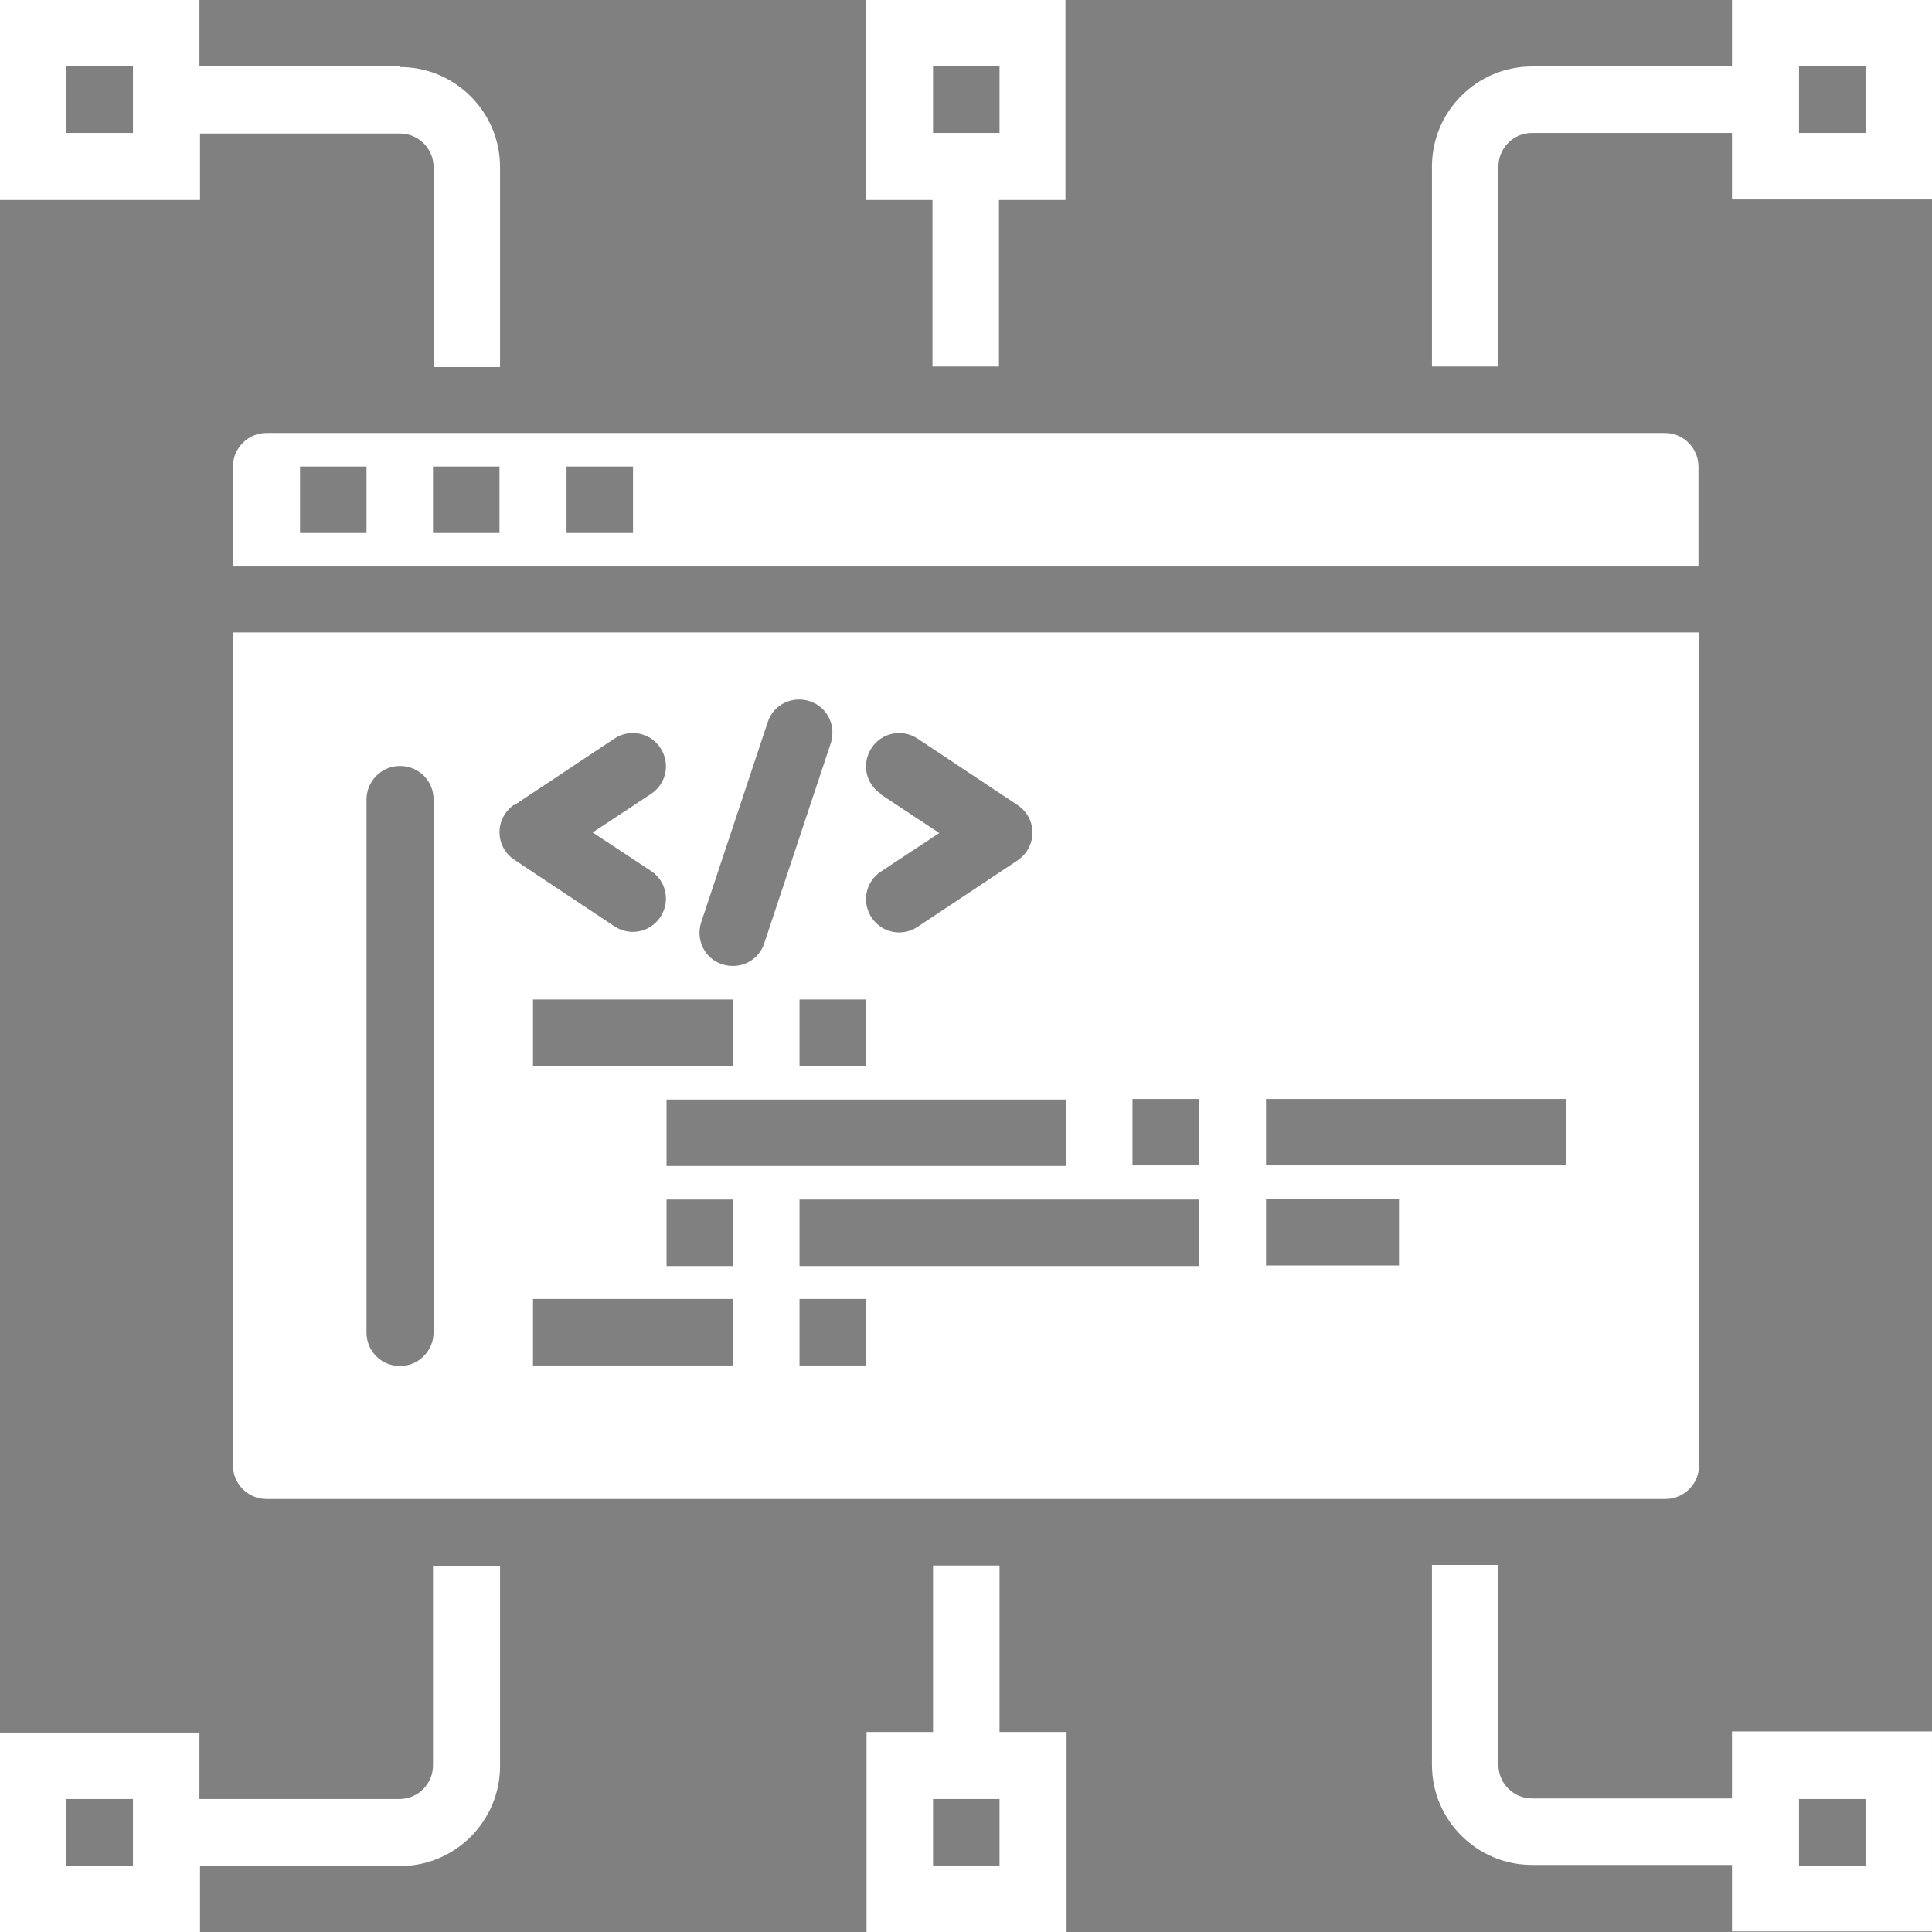
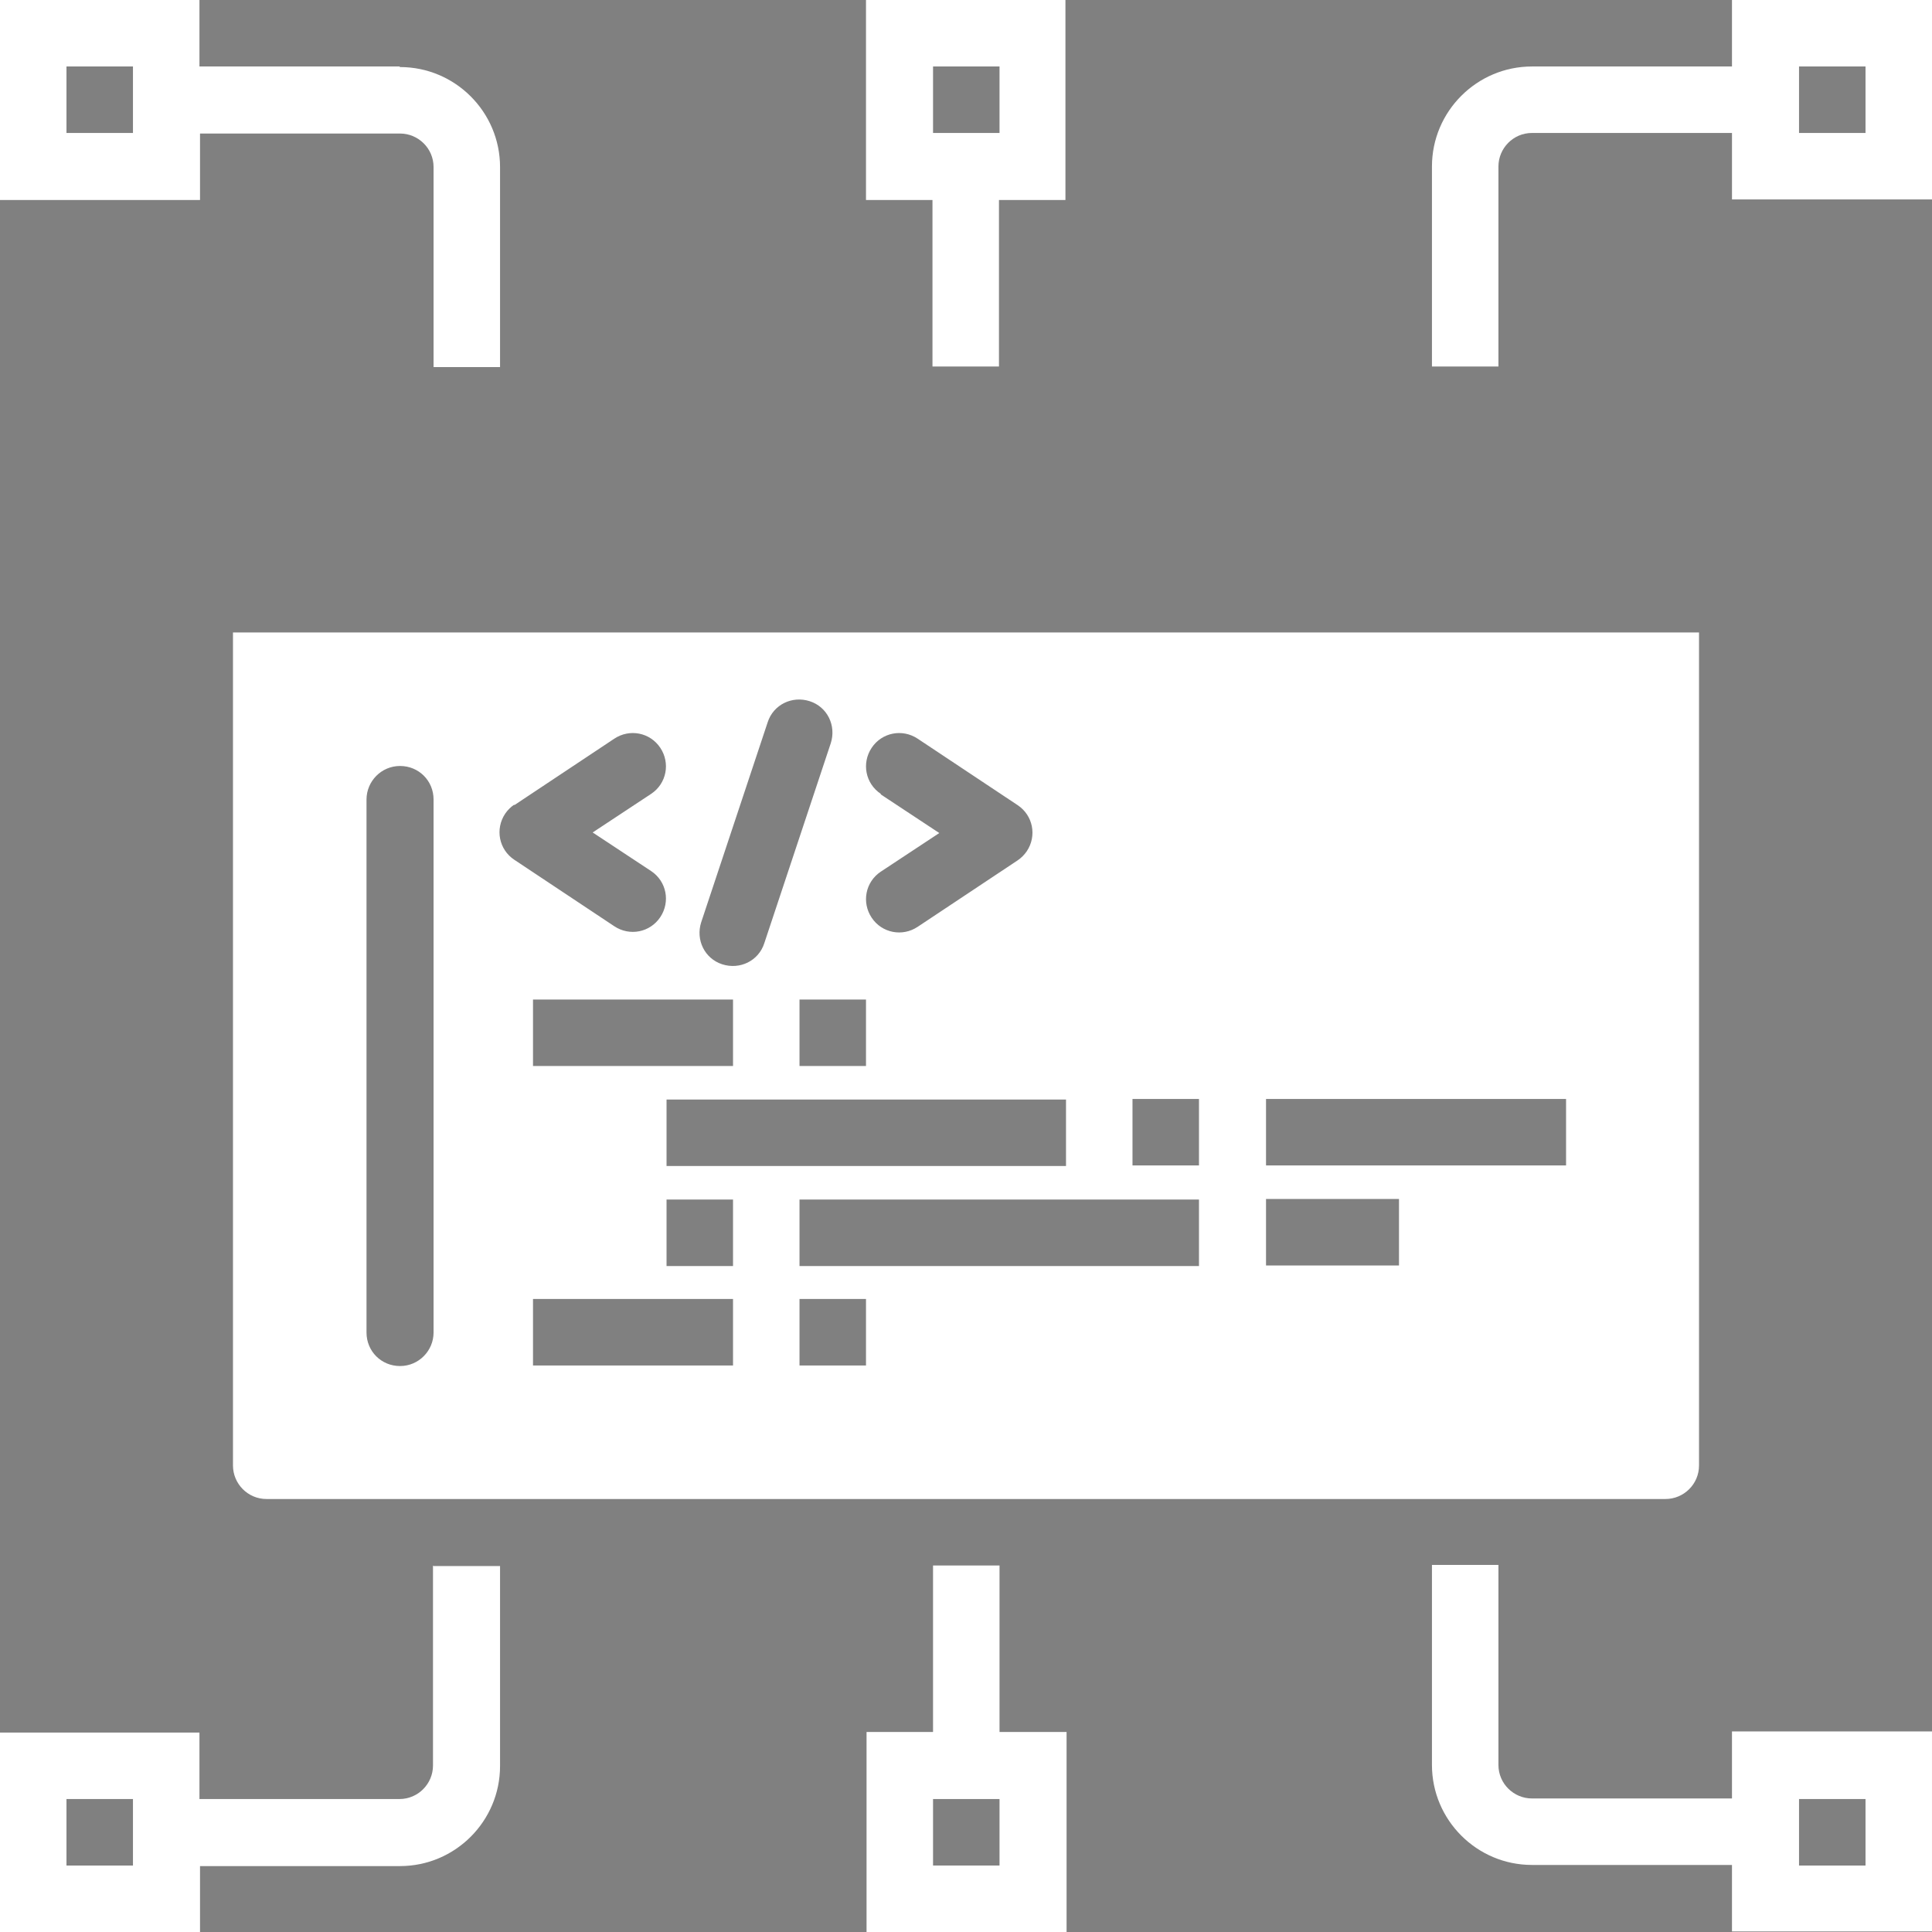
<svg xmlns="http://www.w3.org/2000/svg" id="Layer_1" data-name="Layer 1" viewBox="0 0 34 34">
  <rect x="0" y="0" width="34" height="34" fill="#808080" stroke="none" />
  <defs>
    <style>
      .cls-1 {
        stroke: #191919;
      }

      .cls-1, .cls-2, .cls-3, .cls-4, .cls-5, .cls-6, .cls-7, .cls-8, .cls-9, .cls-10, .cls-11, .cls-12, .cls-13, .cls-14, .cls-15, .cls-16, .cls-17 {
        fill: none;
      }

      .cls-1, .cls-2, .cls-3, .cls-4, .cls-5, .cls-6, .cls-7, .cls-9, .cls-10, .cls-11, .cls-12, .cls-13, .cls-14, .cls-15, .cls-16, .cls-17 {
        stroke-miterlimit: 10;
        stroke-width: .75px;
      }

      .cls-2 {
        stroke: #000;
      }

      .cls-3 {
        stroke: #111;
      }

      .cls-4 {
        stroke: #212121;
      }

      .cls-5 {
        stroke: #3b3b3b;
      }

      .cls-18 {
        fill: #fff;
      }

      .cls-6 {
        stroke: #1d1d1d;
      }

      .cls-7 {
        stroke: #262626;
      }

      .cls-9 {
        stroke: #363636;
      }

      .cls-10 {
        stroke: #080808;
      }

      .cls-11 {
        stroke: #0d0d0d;
      }

      .cls-12 {
        stroke: #040404;
      }

      .cls-13 {
        stroke: #323232;
      }

      .cls-14 {
        stroke: #2a2a2a;
      }

      .cls-15 {
        stroke: #151515;
      }

      .cls-16 {
        stroke: #3f3f3f;
      }

      .cls-19 {
        opacity: .1;
      }

      .cls-17 {
        stroke: #2e2e2e;
      }

      .cls-20 {
        clip-path: url(#clippath);
      }
    </style>
    <clipPath id="clippath">
      <rect class="cls-8" x="100.09" y="-896.94" width="1920" height="200" />
    </clipPath>
  </defs>
  <g class="cls-20">
    <g class="cls-19">
      <path class="cls-16" d="M1244.19,5.96c-15.79-18.14-156.74-70.42-277.82-150.99-73.74-49.06-42.12-135.86-148.75-217.15-99.42-75.8-246.52-152.59-380.14-182.87-71.8-16.27-111.82-.53-169.83-23.48-120.16-47.55-212.99-174.39-373.38-246.71-57.82-26.04-116.96-41.79-168.27-55.98" />
      <path class="cls-5" d="M1237.34,13.44c-13.49-20-150.18-74.22-273.08-156.16-73.6-49.07-49.98-133.7-156.31-213.36-99.36-74.44-243.91-150.24-376.9-182.18-70.21-16.86-111.02-3.7-168.65-26.76-119.96-47.99-214.89-170.08-373.25-241.23-57.13-25.63-115.54-41.66-166.69-56.23" />
      <path class="cls-9" d="M1230.48,20.93c-11.2-21.85-143.63-78.01-268.33-161.33-73.46-49.08-57.84-131.53-163.88-209.57-99.29-73.07-241.32-147.86-373.66-181.5-68.63-17.45-110.23-6.87-167.47-30.03-119.75-48.44-216.78-165.76-373.13-235.74-56.44-25.23-114.12-41.54-165.11-56.48" />
      <path class="cls-13" d="M1223.63,28.42c-8.9-23.71-137.07-81.79-263.59-166.5-73.33-49.09-65.7-129.36-171.45-205.78-99.23-71.71-238.74-145.43-370.43-180.81-67.05-18.02-109.43-10.05-166.29-33.3-119.54-48.89-218.67-161.45-373-230.25-55.75-24.82-112.71-41.41-163.53-56.72" />
      <path class="cls-17" d="M1216.77,35.91c-6.61-25.56-130.52-85.58-258.84-171.67-73.19-49.1-73.56-127.2-179.01-201.99-99.17-70.34-236.18-142.98-367.19-180.13-65.49-18.57-108.64-13.22-165.11-36.57-119.33-49.35-220.56-157.13-372.87-224.76-55.06-24.42-111.29-41.28-161.95-56.97" />
      <path class="cls-14" d="M1209.91,43.4c-4.31-27.42-123.97-89.36-254.1-176.83-73.06-49.11-81.43-125.02-186.58-198.2-99.11-68.97-233.63-140.48-363.95-179.44-63.93-19.12-107.84-16.4-163.92-39.85-119.12-49.8-222.46-152.82-372.75-219.28-54.37-24.02-109.87-41.16-160.36-57.22" />
      <path class="cls-7" d="M1203.06,50.88c-2.02-29.27-117.43-93.14-249.35-182-72.93-49.12-89.29-122.85-194.15-194.41-99.05-67.59-231.11-137.94-360.71-178.76-62.39-19.65-107.04-19.58-162.74-43.12-118.91-50.26-224.35-148.5-372.62-213.79-53.68-23.61-108.45-41.03-158.78-57.47" />
      <path class="cls-4" d="M1196.2,58.37c.27-31.13-110.88-96.92-244.61-187.17-72.79-49.13-97.16-120.67-201.71-190.62-98.99-66.22-228.62-135.37-357.47-178.07-60.85-20.17-106.25-22.76-161.56-46.39-118.69-50.72-226.24-144.19-372.5-208.3-52.99-23.21-107.03-40.9-157.2-57.71" />
      <path class="cls-6" d="M1189.35,65.86c2.57-32.99-104.34-100.69-239.86-192.34-72.66-49.14-105.02-118.5-209.28-186.83-98.93-64.84-226.15-132.75-354.23-177.39-59.33-20.68-105.45-25.94-160.38-49.67-118.48-51.18-228.13-139.87-372.37-202.82-52.3-22.8-105.61-40.77-155.62-57.96" />
      <path class="cls-1" d="M1182.49,73.35c4.86-34.84-97.8-104.46-235.12-197.51-72.53-49.14-112.89-116.31-216.85-183.03-98.87-63.46-223.71-130.09-350.99-176.7-57.82-21.18-104.65-29.12-159.2-52.94-118.26-51.65-230.03-135.56-372.24-197.33-51.61-22.4-104.19-40.65-154.04-58.21" />
      <path class="cls-15" d="M1175.63,80.84c7.16-36.7-91.26-108.23-230.37-202.68-72.39-49.15-120.76-114.13-224.41-179.24-98.82-62.07-221.31-127.38-347.76-176.02-56.32-21.66-103.85-32.3-158.02-56.21-118.04-52.12-231.92-131.24-372.12-191.84-50.92-21.99-102.78-40.52-152.46-58.45" />
      <path class="cls-3" d="M1168.78,88.32c9.45-38.55-84.72-111.99-225.63-207.85-72.26-49.16-128.74-111.75-231.98-175.45-98.88-60.5-218.94-124.63-344.52-175.33-54.84-22.14-103.05-35.48-156.83-59.48-117.82-52.59-233.81-126.93-371.99-186.35-50.23-21.59-101.36-40.39-150.88-58.7" />
      <path class="cls-11" d="M1161.92,95.81c11.74-40.41-78.36-115.51-220.88-213.02-72.22-49.04-136.58-109.6-239.55-171.66-98.79-59.15-216.62-121.83-341.28-174.65-53.38-22.62-102.21-38.75-155.65-62.76-117.52-53.25-235.7-122.61-371.86-180.87-49.54-21.18-99.94-40.27-149.3-58.95" />
      <path class="cls-10" d="M1155.07,103.3c14.04-42.26-71.77-119.35-216.14-218.18-72.06-49.09-144.42-107.46-247.12-167.87-98.71-57.8-214.34-118.98-338.04-173.96-51.93-23.08-101.42-41.9-154.47-66.03-117.32-53.67-237.6-118.3-371.74-175.38-48.85-20.78-98.52-40.14-147.72-59.19" />
      <path class="cls-12" d="M1148.21,110.79c16.33-44.12-65.19-123.18-211.39-223.35-71.9-49.13-152.26-105.31-254.68-164.08-98.63-56.46-212.1-116.08-334.8-173.28-50.5-23.54-100.63-45.06-153.29-69.3-117.12-54.08-239.49-113.98-371.61-169.89-48.16-20.38-97.1-40.01-146.14-59.44" />
      <path class="cls-2" d="M1141.35,118.28C1191.96-6.62,535.1-390.4-327.26-739.79" />
    </g>
  </g>
  <g id="Data_code" data-name="Data code">
    <path class="cls-18" d="M4.1,25.79c0,.32.26.59.59.59h24.62c.32,0,.59-.26.59-.59v-14.66H4.1v14.66ZM12.9,24.03h-3.52v-1.17h3.52v1.17ZM12.9,22.28h-1.17v-1.17h1.17v1.17ZM9.38,18.76v-1.17h3.52v1.17h-3.52ZM15.24,24.03h-1.17v-1.17h1.17v1.17ZM21.1,22.28h-7.03v-1.17h7.03v1.17ZM22.28,19.34h5.28v1.17h-5.28v-1.17ZM22.28,21.1h2.34v1.17h-2.34v-1.17ZM19.93,19.34h1.17v1.17h-1.17v-1.17ZM18.76,20.52h-7.03v-1.17h7.03v1.17ZM15.5,13.97c-.27-.18-.34-.54-.16-.81.18-.27.54-.34.81-.16l1.76,1.17c.27.18.34.54.16.81-.04.06-.1.12-.16.16l-1.76,1.17c-.27.18-.63.11-.81-.16-.18-.27-.11-.63.16-.81h0l1.03-.68-1.03-.68ZM15.24,18.76h-1.17v-1.17h1.17v1.17ZM12.34,16.23l1.17-3.52c.1-.31.43-.47.74-.37.31.1.47.43.37.74h0l-1.17,3.52c-.1.31-.43.47-.74.37-.31-.1-.47-.43-.37-.74ZM9.05,14.17l1.76-1.17c.27-.18.63-.11.81.16.18.27.11.63-.16.81h0l-1.03.68,1.03.68c.27.18.34.54.16.81-.18.27-.54.34-.81.16l-1.76-1.17c-.27-.18-.34-.54-.16-.81.04-.06.1-.12.16-.16h0ZM6.45,14.07c0-.32.26-.59.59-.59s.59.26.59.59v9.38c0,.32-.26.59-.59.59s-.59-.26-.59-.59v-9.38Z" />
-     <path class="cls-18" d="M4.1,8.21v1.76h25.79v-1.76c0-.32-.26-.59-.59-.59H4.69c-.32,0-.59.26-.59.59ZM9.97,8.21h1.17v1.17h-1.17v-1.17ZM7.62,8.21h1.17v1.17h-1.17v-1.17ZM5.28,8.21h1.17v1.17h-1.17v-1.17Z" />
-     <path class="cls-18" d="M15.24,0v3.52h1.17v2.93h1.17v-2.93h1.17V0h-3.52ZM17.59,2.34h-1.17v-1.17h1.17v1.17Z" />
+     <path class="cls-18" d="M15.24,0v3.52h1.17v2.93h1.17v-2.93h1.17V0h-3.52M17.59,2.34h-1.17v-1.17h1.17v1.17Z" />
    <path class="cls-18" d="M30.48,0v1.17h-3.52c-.97,0-1.76.79-1.76,1.76v3.52h1.17v-3.52c0-.32.26-.59.59-.59h3.52v1.17h3.52V0h-3.52ZM32.83,2.34h-1.17v-1.17h1.17v1.17Z" />
    <path class="cls-18" d="M7.03,1.17h-3.52V0H0v3.52h3.52v-1.17h3.52c.32,0,.59.26.59.59v3.52h1.17v-3.52c0-.97-.79-1.76-1.76-1.76ZM2.34,2.34h-1.17v-1.17h1.17v1.17Z" />
    <path class="cls-18" d="M17.59,30.48v-2.93h-1.17v2.93h-1.17v3.52h3.52v-3.52h-1.17ZM17.59,32.83h-1.17v-1.17h1.17v1.17Z" />
    <path class="cls-18" d="M30.48,30.48v1.17h-3.52c-.32,0-.59-.26-.59-.59v-3.52h-1.17v3.52c0,.97.79,1.76,1.76,1.76h3.52v1.17h3.52v-3.52h-3.52ZM32.83,32.83h-1.17v-1.17h1.17v1.17Z" />
    <path class="cls-18" d="M7.62,27.55v3.52c0,.32-.26.59-.59.59h-3.52v-1.17H0v3.52h3.52v-1.17h3.52c.97,0,1.76-.79,1.76-1.76v-3.52h-1.17ZM2.34,32.83h-1.17v-1.17h1.17v1.17Z" />
  </g>
</svg>